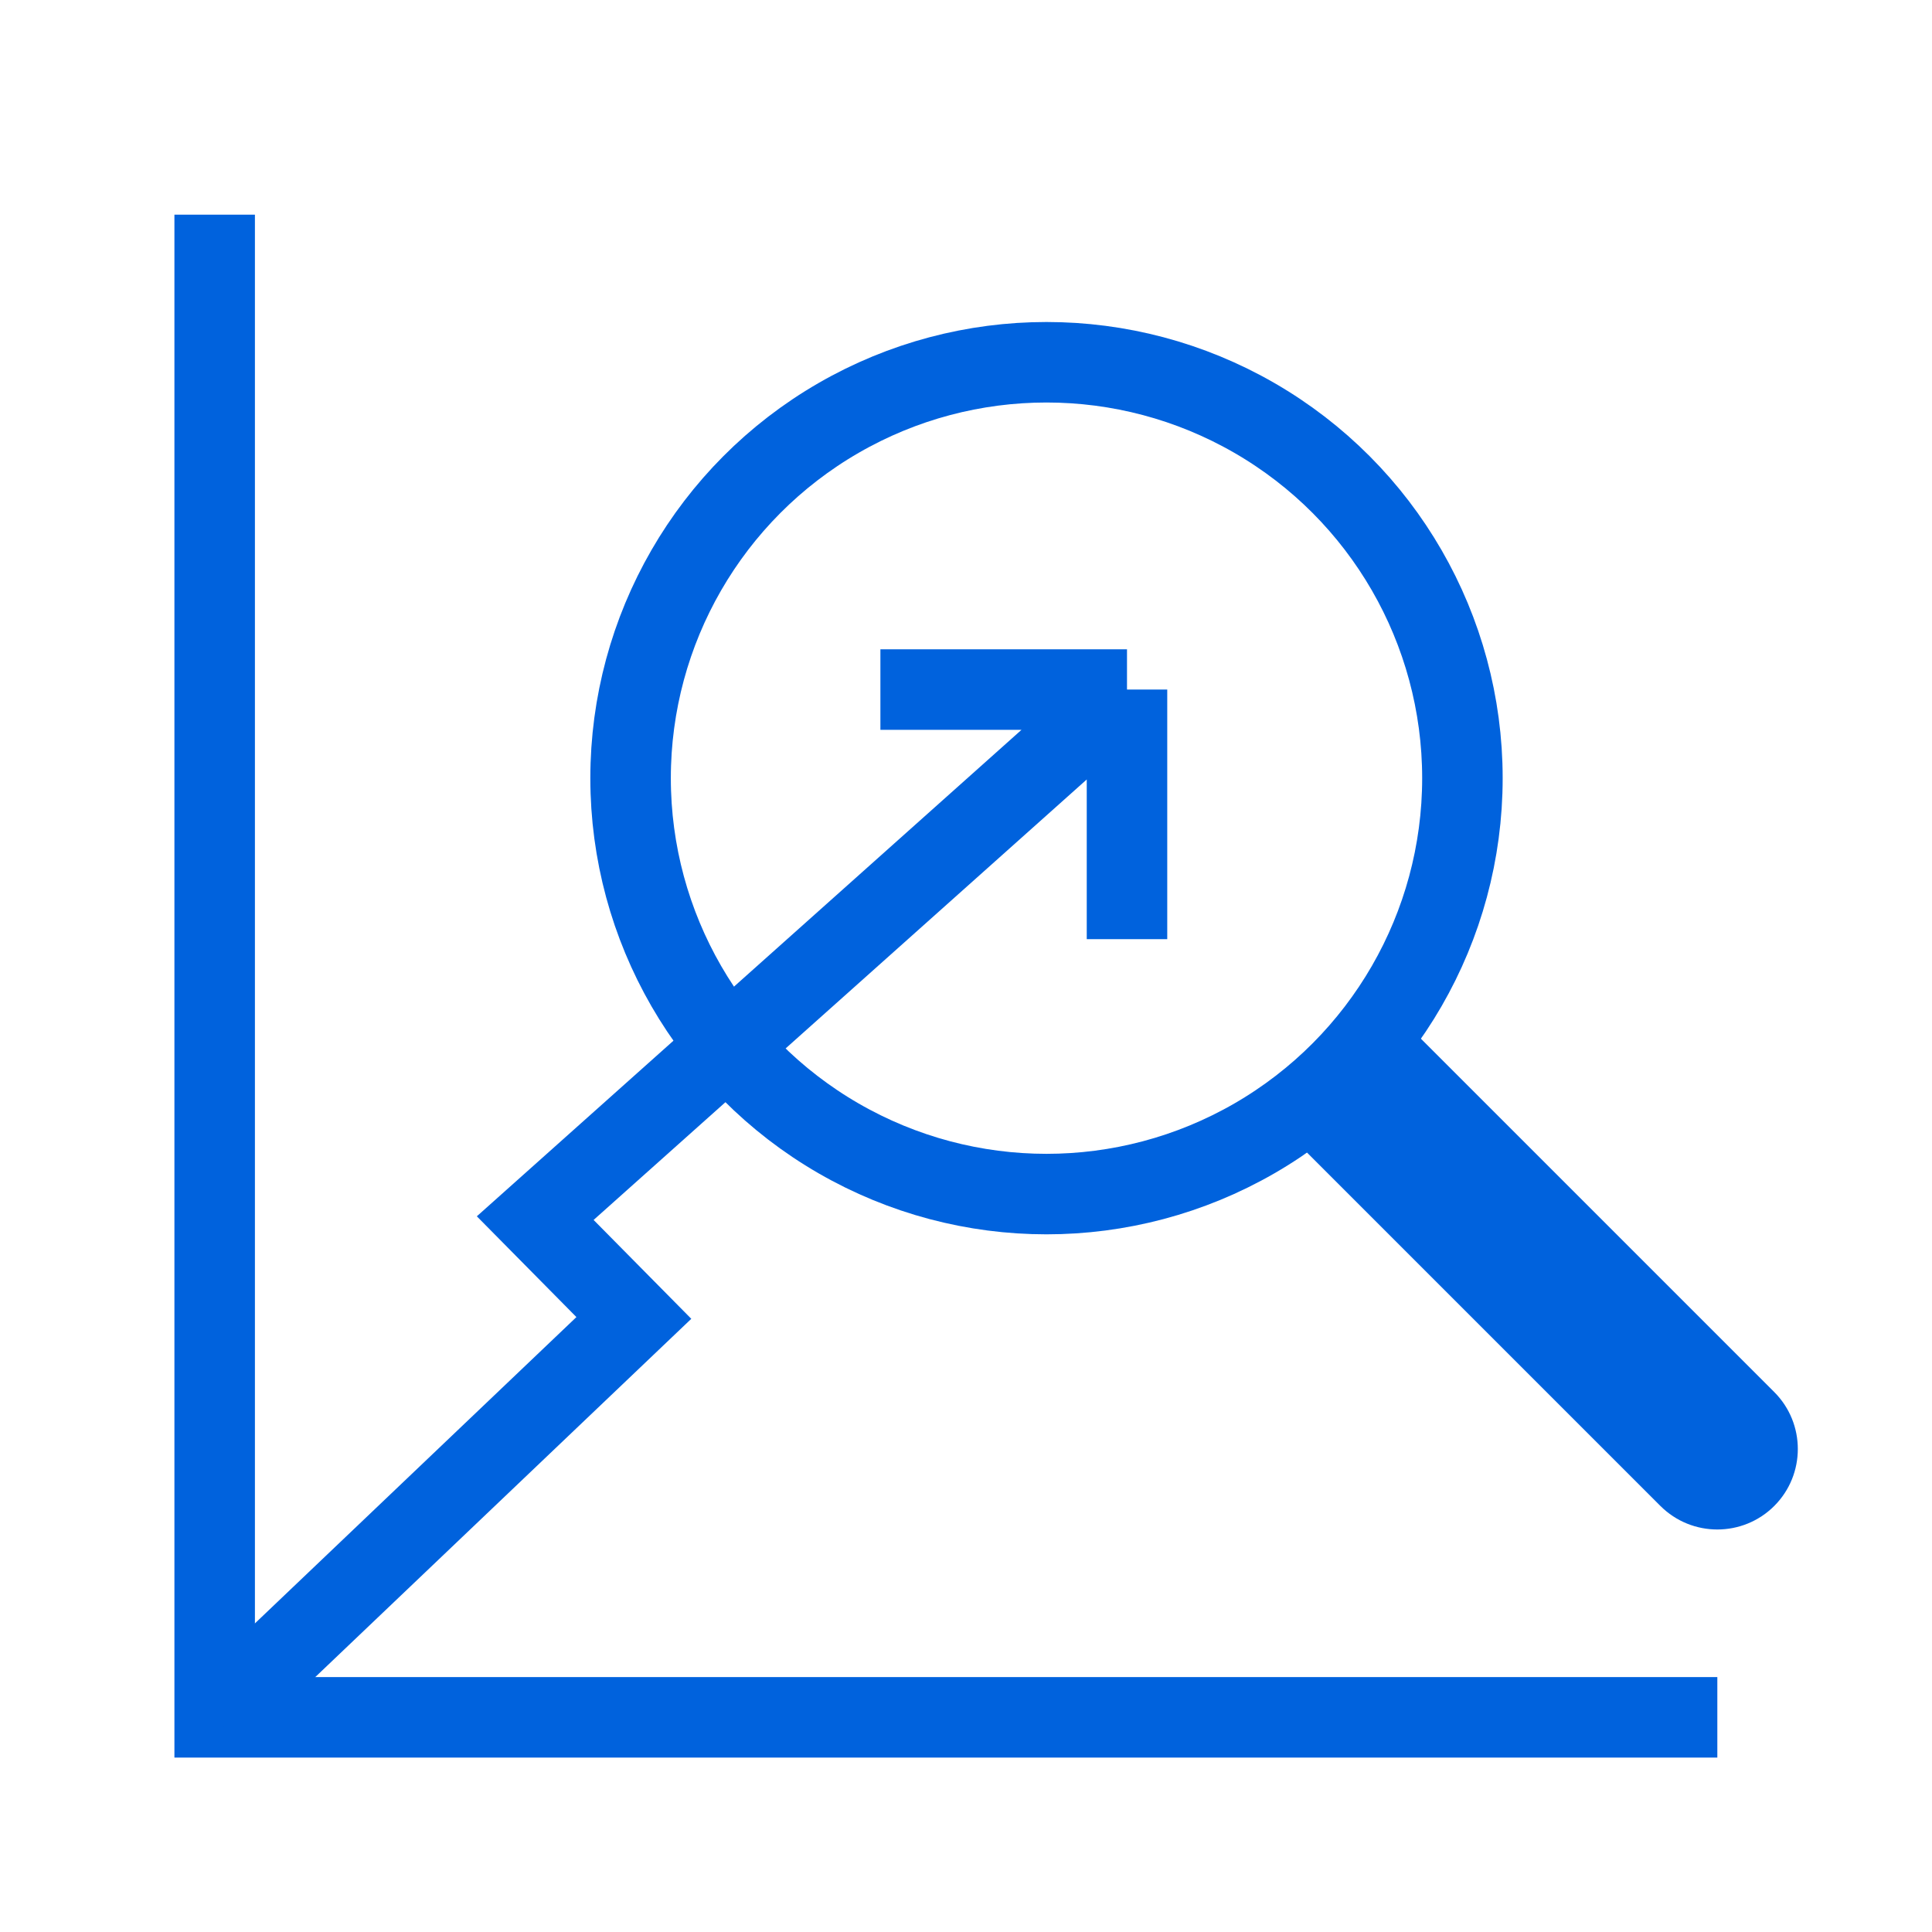
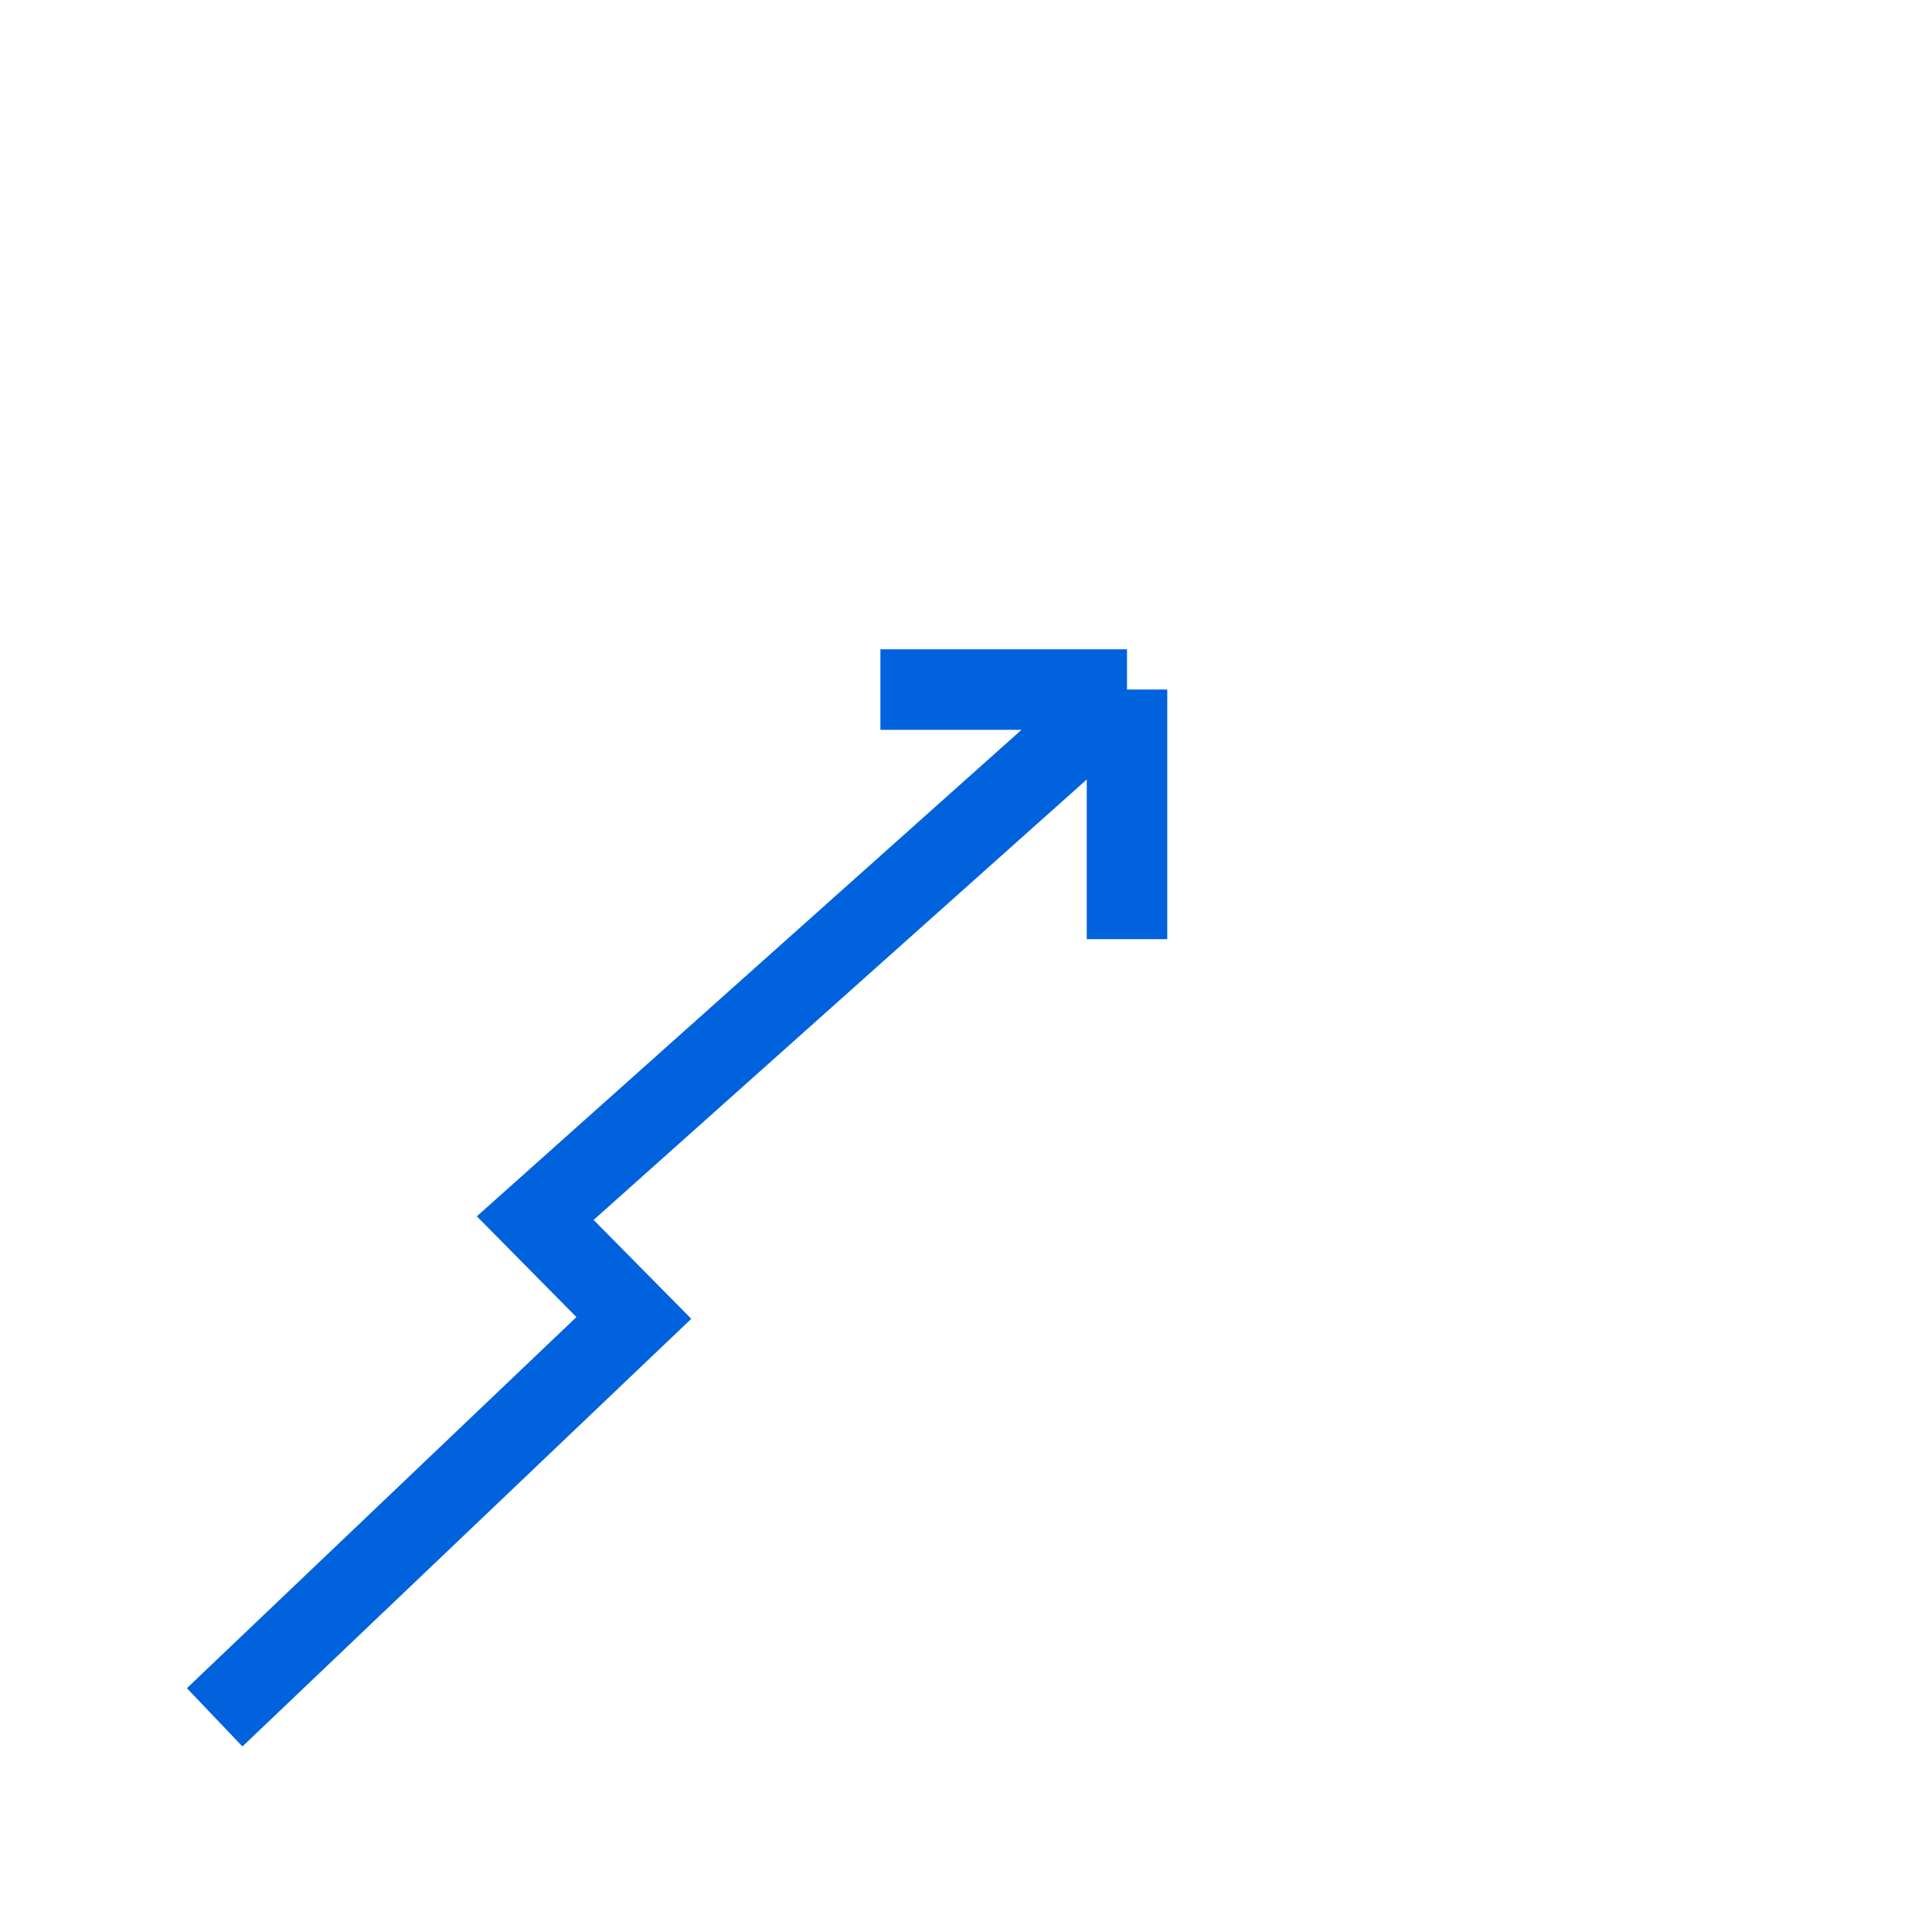
<svg xmlns="http://www.w3.org/2000/svg" width="36" height="36" viewBox="0 0 36 36" fill="none">
-   <path d="M4 4V32H32" stroke="#0062DD" stroke-width="1.5" />
  <path d="M4 32L11.811 24.558L9.973 22.698L21 12.849M21 12.849H16.405M21 12.849V17.5" stroke="#0062DD" stroke-width="1.5" />
-   <circle cx="19.5" cy="14.5" r="7.75" stroke="#0062DD" stroke-width="1.5" />
-   <path d="M30.939 28.061C31.525 28.646 32.475 28.646 33.061 28.061C33.646 27.475 33.646 26.525 33.061 25.939L32 27L30.939 28.061ZM25 20L23.939 21.061L30.939 28.061L32 27L33.061 25.939L26.061 18.939L25 20Z" fill="#0062DD" />
</svg>